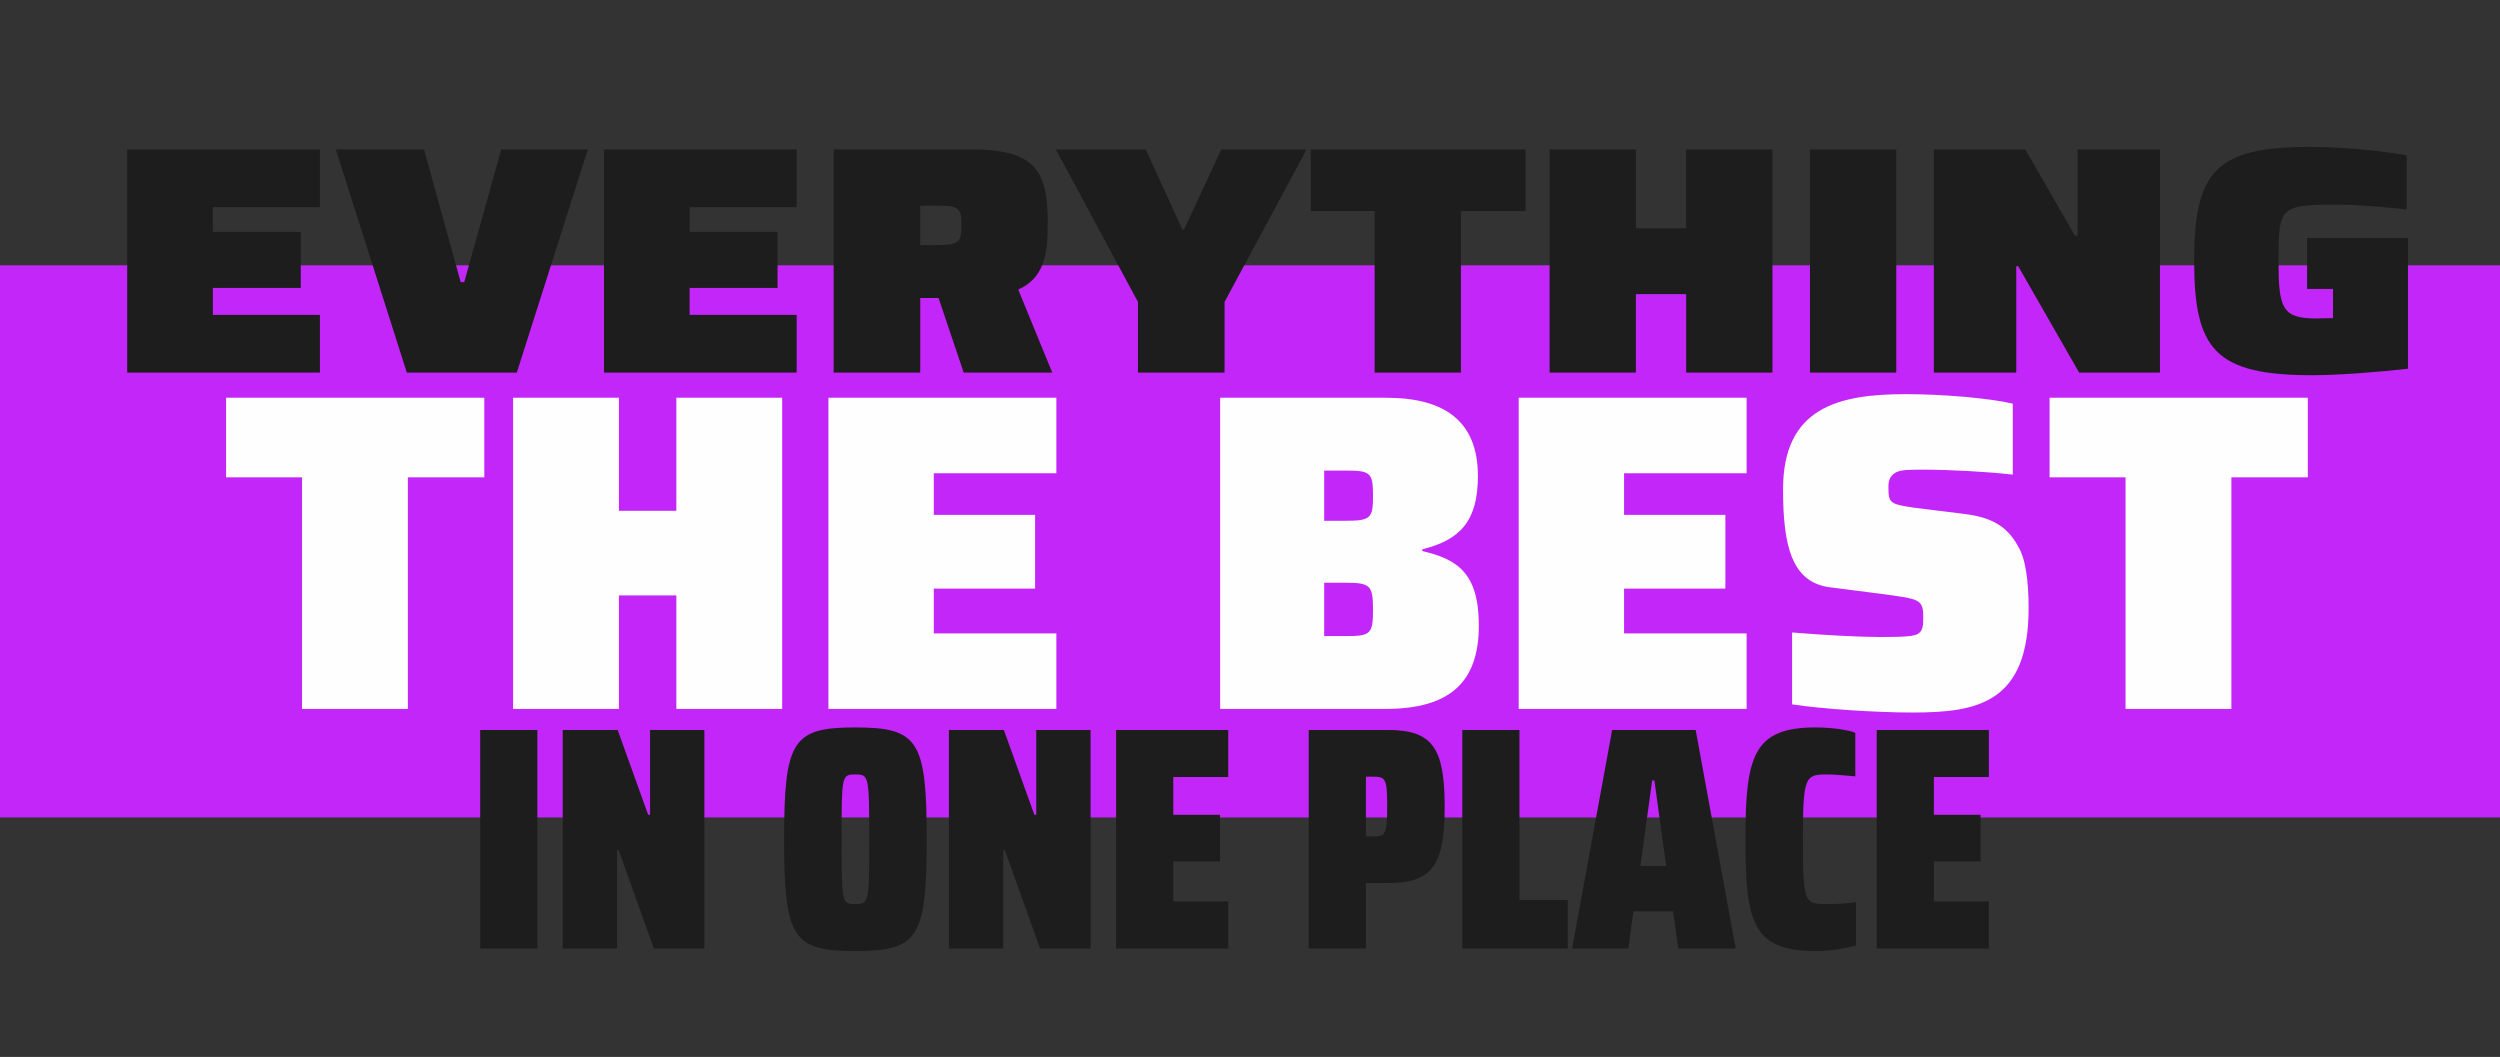
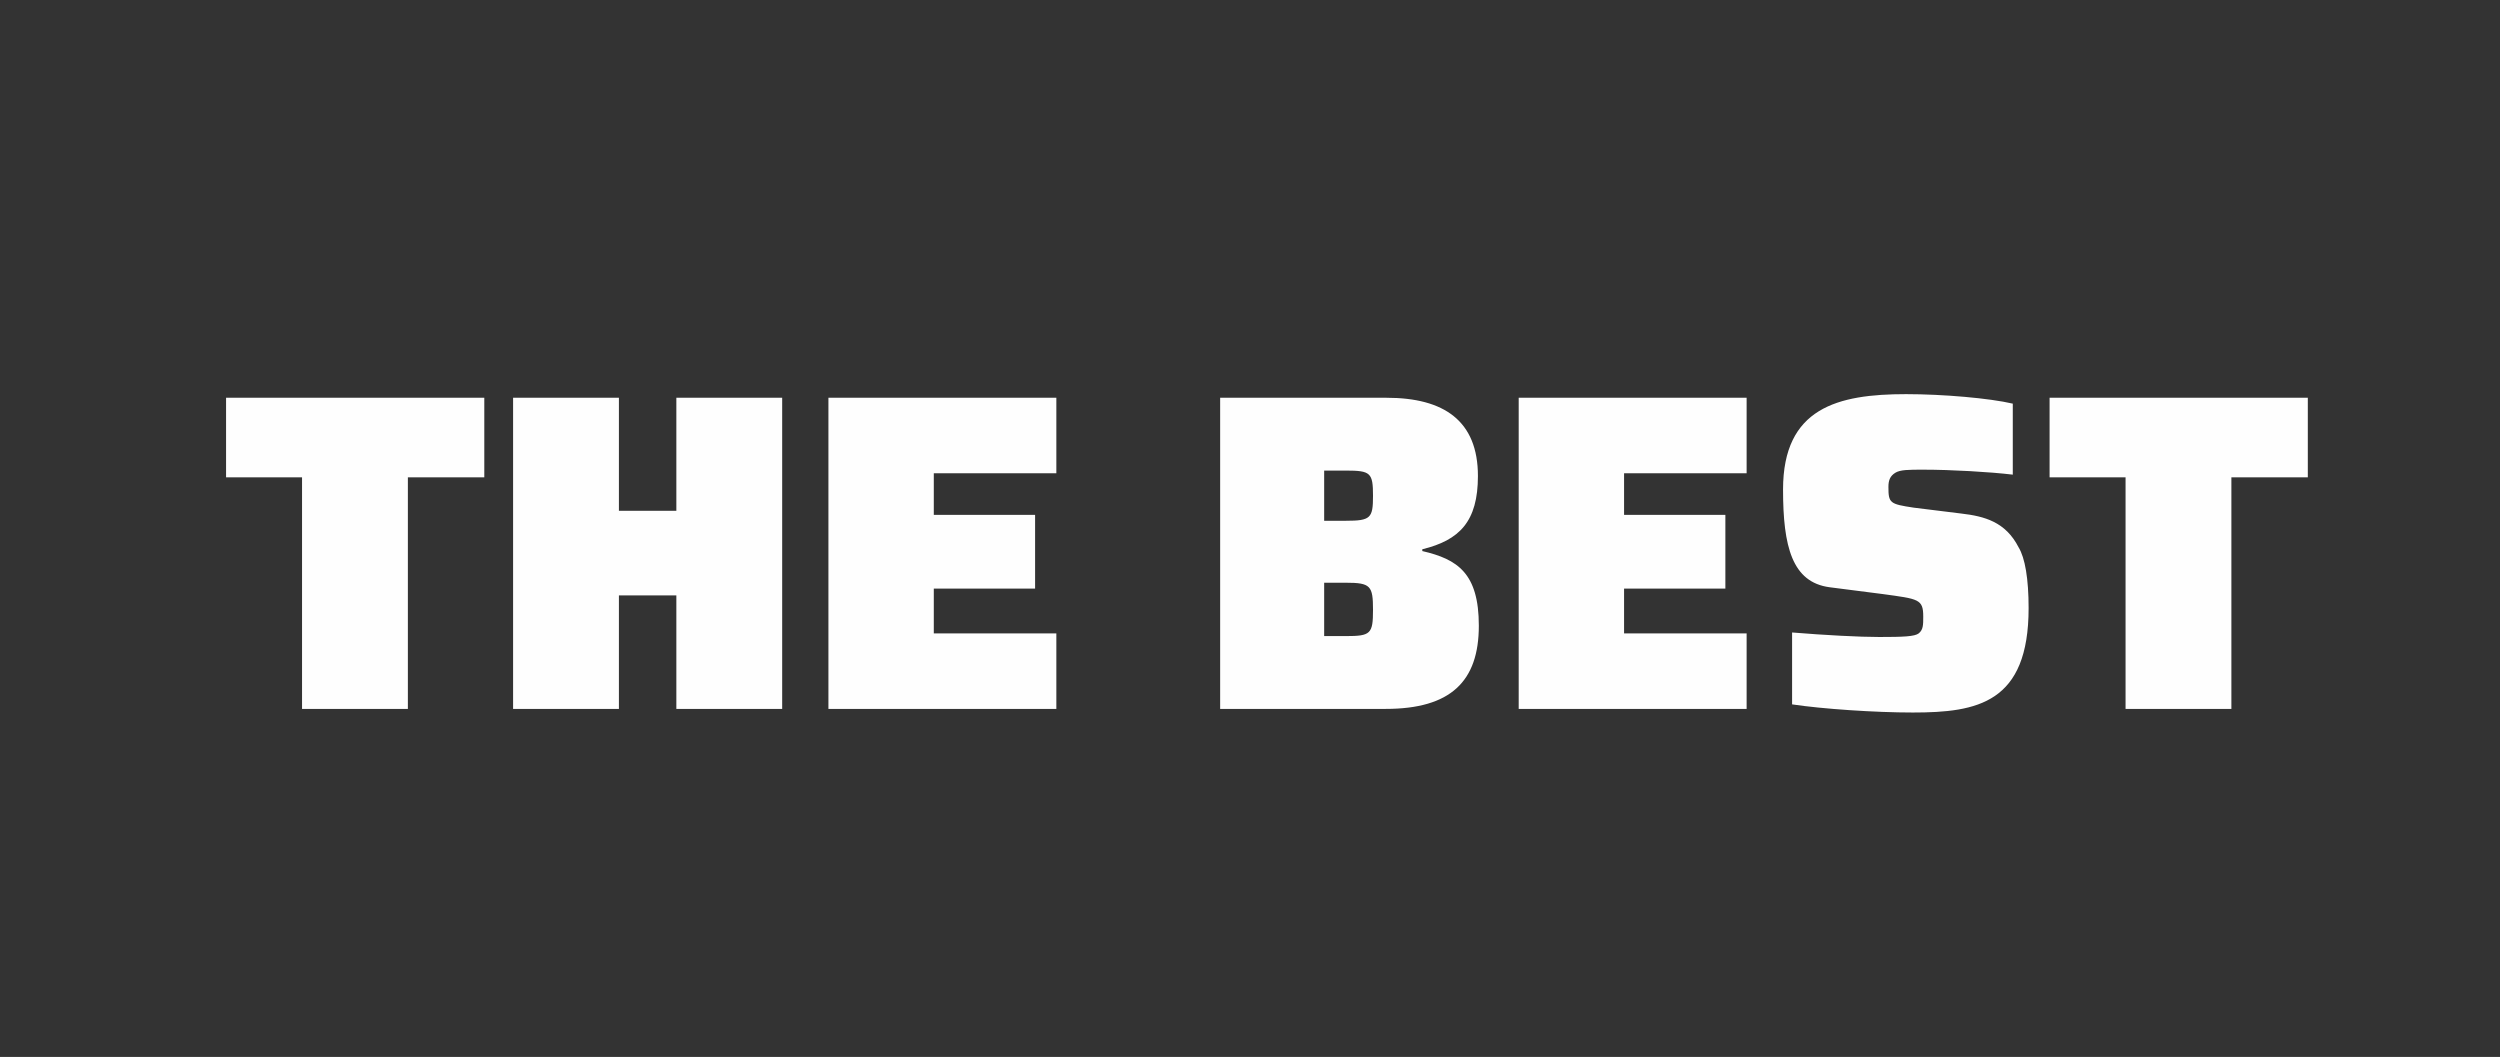
<svg xmlns="http://www.w3.org/2000/svg" width="738" height="312" viewBox="0 0 738 312" fill="none">
  <rect x="0" y="0" width="738" height="312" fill="#333333" stroke="none" />
-   <rect y="78.317" width="738" height="163" fill="#C326F9" />
-   <path d="M94.436 110H37.554V44.117H94.436V61.162H62.835V68.44H88.786V85.007H62.835V92.955H94.436V110ZM152.56 110H120.098L99.126 44.117H125.173L135.994 83.283H137.047L147.964 44.117H173.532L152.56 110ZM235.177 110H178.295V44.117H235.177V61.162H203.576V68.44H229.527V85.007H203.576V92.955H235.177V110ZM271.66 110H246.092V44.117H287.077C306.516 44.117 309.293 51.395 309.293 66.142C309.293 75.335 308.144 82.038 300.579 85.485L310.634 110H284.491L275.682 83.858L281.331 87.018C279.416 87.879 277.501 87.975 276.448 87.975H271.66V110ZM271.66 60.684V72.366H275.682C283.055 72.366 283.821 71.792 283.821 66.525C283.821 61.162 283.055 60.684 275.682 60.684H271.66ZM361.491 110H335.924V89.124L311.696 44.117H338.222L349.043 67.77H349.521L360.534 44.117H385.719L361.491 89.124V110ZM431.267 110H405.795V62.312H386.93V44.117H450.323V62.312H431.267V110ZM482.911 110H457.439V44.117H482.911V67.387H497.754V44.117H523.226V110H497.754V86.826H482.911V110ZM559.781 110H534.309V44.117H559.781V110ZM595.197 110H570.874V44.117H597.878L612.529 69.589H613.295V44.117H637.618V110H613.774L595.771 78.591H595.197V110ZM682.58 110.766C653.948 110.766 647.723 103.201 647.723 77.059C647.723 50.916 653.756 43.351 681.91 43.351C689.953 43.351 701.923 44.309 710.446 45.841V61.833C703.839 61.067 694.55 60.396 690.528 60.396C672.908 60.396 672.621 60.971 672.621 77.059C672.621 90.944 673.674 94.008 683.729 94.008C684.208 94.008 686.793 93.912 688.709 93.912V85.294H681.048V70.26H710.829V108.851C702.307 109.808 690.528 110.766 682.58 110.766Z" fill="#1D1D1D" />
-   <path d="M158.629 280H141.751V215.487H158.629V280ZM182.143 280H166.109V215.487H182.331L191.333 240.523H191.895V215.487H207.93V280H193.021L182.612 250.932H182.143V280ZM252.473 280.75C234.001 280.75 231.469 276.906 231.469 247.743C231.469 218.581 234.001 214.737 252.473 214.737C271.039 214.737 273.571 218.581 273.571 247.743C273.571 276.906 271.039 280.75 252.473 280.75ZM252.473 266.872C256.505 266.872 256.599 266.497 256.599 247.743C256.599 228.99 256.505 228.615 252.473 228.615C248.441 228.615 248.441 228.99 248.441 247.743C248.441 266.497 248.441 266.872 252.473 266.872ZM296.15 280H280.115V215.487H296.337L305.339 240.523H305.902V215.487H321.936V280H307.027L296.619 250.932H296.15V280ZM362.573 280H329.472V215.487H362.573V229.365H346.351V240.523H360.135V254.307H346.351V266.122H362.573V280ZM403.216 280H386.338V215.487H409.593C422.72 215.487 426.471 220.55 426.471 238.085C426.471 255.62 422.72 260.684 409.593 260.684H403.216V280ZM403.216 229.271V246.899H405.186C409.03 246.899 409.499 246.431 409.499 238.085C409.499 229.74 409.03 229.271 405.186 229.271H403.216ZM462.797 280H431.666V215.487H448.544V265.653H462.797V280ZM480.685 280H464.088L475.903 215.487H500.564L512.379 280H495.407L493.907 269.029H482.185L480.685 280ZM487.718 230.396L484.248 255.62H491.844L488.374 230.396H487.718ZM535.972 280.75C517.218 280.75 515.249 272.03 515.249 247.743C515.249 223.176 517.593 214.737 535.972 214.737C540.285 214.737 545.536 215.393 547.693 216.331V229.177C543.754 228.802 541.129 228.615 539.441 228.615C532.877 228.615 532.221 229.083 532.221 247.743C532.221 266.591 532.596 266.872 539.441 266.872C542.723 266.872 545.536 266.685 547.88 266.31V279.062C545.067 280 540.097 280.75 535.972 280.75ZM587.106 280H554.005V215.487H587.106V229.365H570.884V240.523H584.668V254.307H570.884V266.122H587.106V280Z" fill="#1D1D1D" />
-   <path d="M120.403 209.268H89.163V140.916H66.736V117.42H142.964V140.916H120.403V209.268ZM182.704 209.268H151.465V117.42H182.704V150.795H199.659V117.42H230.898V209.268H199.659V175.759H182.704V209.268ZM311.834 209.268H244.55V117.42H311.834V139.714H275.656V151.996H305.56V173.757H275.656V186.973H311.834V209.268ZM409.05 209.268H360.189V117.42H409.317C426.272 117.42 436.284 124.228 436.284 140.515C436.284 153.999 430.811 159.472 419.864 162.142V162.676C430.277 165.079 436.551 169.218 436.551 184.704C436.551 201.124 428.274 209.268 409.05 209.268ZM390.894 172.021V187.774H397.302C404.645 187.774 405.312 187.107 405.312 180.031C405.312 172.956 404.645 172.021 397.302 172.021H390.894ZM390.894 138.913V153.732H397.302C404.645 153.732 405.312 152.931 405.312 146.389C405.312 139.581 404.645 138.913 397.302 138.913H390.894ZM515.604 209.268H448.32V117.42H515.604V139.714H479.426V151.996H509.33V173.757H479.426V186.973H515.604V209.268ZM564.671 210.336C553.457 210.336 537.837 209.268 529.026 207.933V186.706C538.772 187.507 548.918 188.041 554.792 188.041C561.867 188.041 565.205 187.908 566.406 186.973C567.741 185.905 567.741 184.437 567.741 182.034C567.741 176.827 566.406 176.827 555.726 175.359L540.107 173.356C529.026 171.888 526.356 161.341 526.356 144.52C526.356 120.357 542.51 116.352 562.668 116.352C573.615 116.352 587.366 117.553 594.174 119.155V140.115C587.499 139.314 576.018 138.646 567.741 138.646C563.469 138.646 560.933 138.646 559.464 139.581C557.996 140.515 557.462 141.717 557.462 143.719C557.462 148.525 557.862 148.792 564.938 149.86L578.955 151.596C585.764 152.397 592.038 153.999 595.91 161.608C597.779 164.679 598.847 170.82 598.847 179.497C598.847 207.532 583.761 210.336 564.671 210.336ZM658.705 209.268H627.466V140.916H605.038V117.42H681.266V140.916H658.705V209.268Z" fill="#FEFEFE" />
+   <path d="M120.403 209.268H89.163V140.916H66.736V117.42H142.964V140.916H120.403V209.268ZM182.704 209.268H151.465V117.42H182.704V150.795H199.659V117.42H230.898V209.268H199.659V175.759H182.704V209.268ZM311.834 209.268H244.55V117.42H311.834V139.714H275.656V151.996H305.56V173.757H275.656V186.973H311.834V209.268ZM409.05 209.268H360.189V117.42H409.317C426.272 117.42 436.284 124.228 436.284 140.515C436.284 153.999 430.811 159.472 419.864 162.142V162.676C430.277 165.079 436.551 169.218 436.551 184.704C436.551 201.124 428.274 209.268 409.05 209.268ZM390.894 172.021V187.774H397.302C404.645 187.774 405.312 187.107 405.312 180.031C405.312 172.956 404.645 172.021 397.302 172.021H390.894ZM390.894 138.913V153.732H397.302C404.645 153.732 405.312 152.931 405.312 146.389C405.312 139.581 404.645 138.913 397.302 138.913ZM515.604 209.268H448.32V117.42H515.604V139.714H479.426V151.996H509.33V173.757H479.426V186.973H515.604V209.268ZM564.671 210.336C553.457 210.336 537.837 209.268 529.026 207.933V186.706C538.772 187.507 548.918 188.041 554.792 188.041C561.867 188.041 565.205 187.908 566.406 186.973C567.741 185.905 567.741 184.437 567.741 182.034C567.741 176.827 566.406 176.827 555.726 175.359L540.107 173.356C529.026 171.888 526.356 161.341 526.356 144.52C526.356 120.357 542.51 116.352 562.668 116.352C573.615 116.352 587.366 117.553 594.174 119.155V140.115C587.499 139.314 576.018 138.646 567.741 138.646C563.469 138.646 560.933 138.646 559.464 139.581C557.996 140.515 557.462 141.717 557.462 143.719C557.462 148.525 557.862 148.792 564.938 149.86L578.955 151.596C585.764 152.397 592.038 153.999 595.91 161.608C597.779 164.679 598.847 170.82 598.847 179.497C598.847 207.532 583.761 210.336 564.671 210.336ZM658.705 209.268H627.466V140.916H605.038V117.42H681.266V140.916H658.705V209.268Z" fill="#FEFEFE" />
</svg>